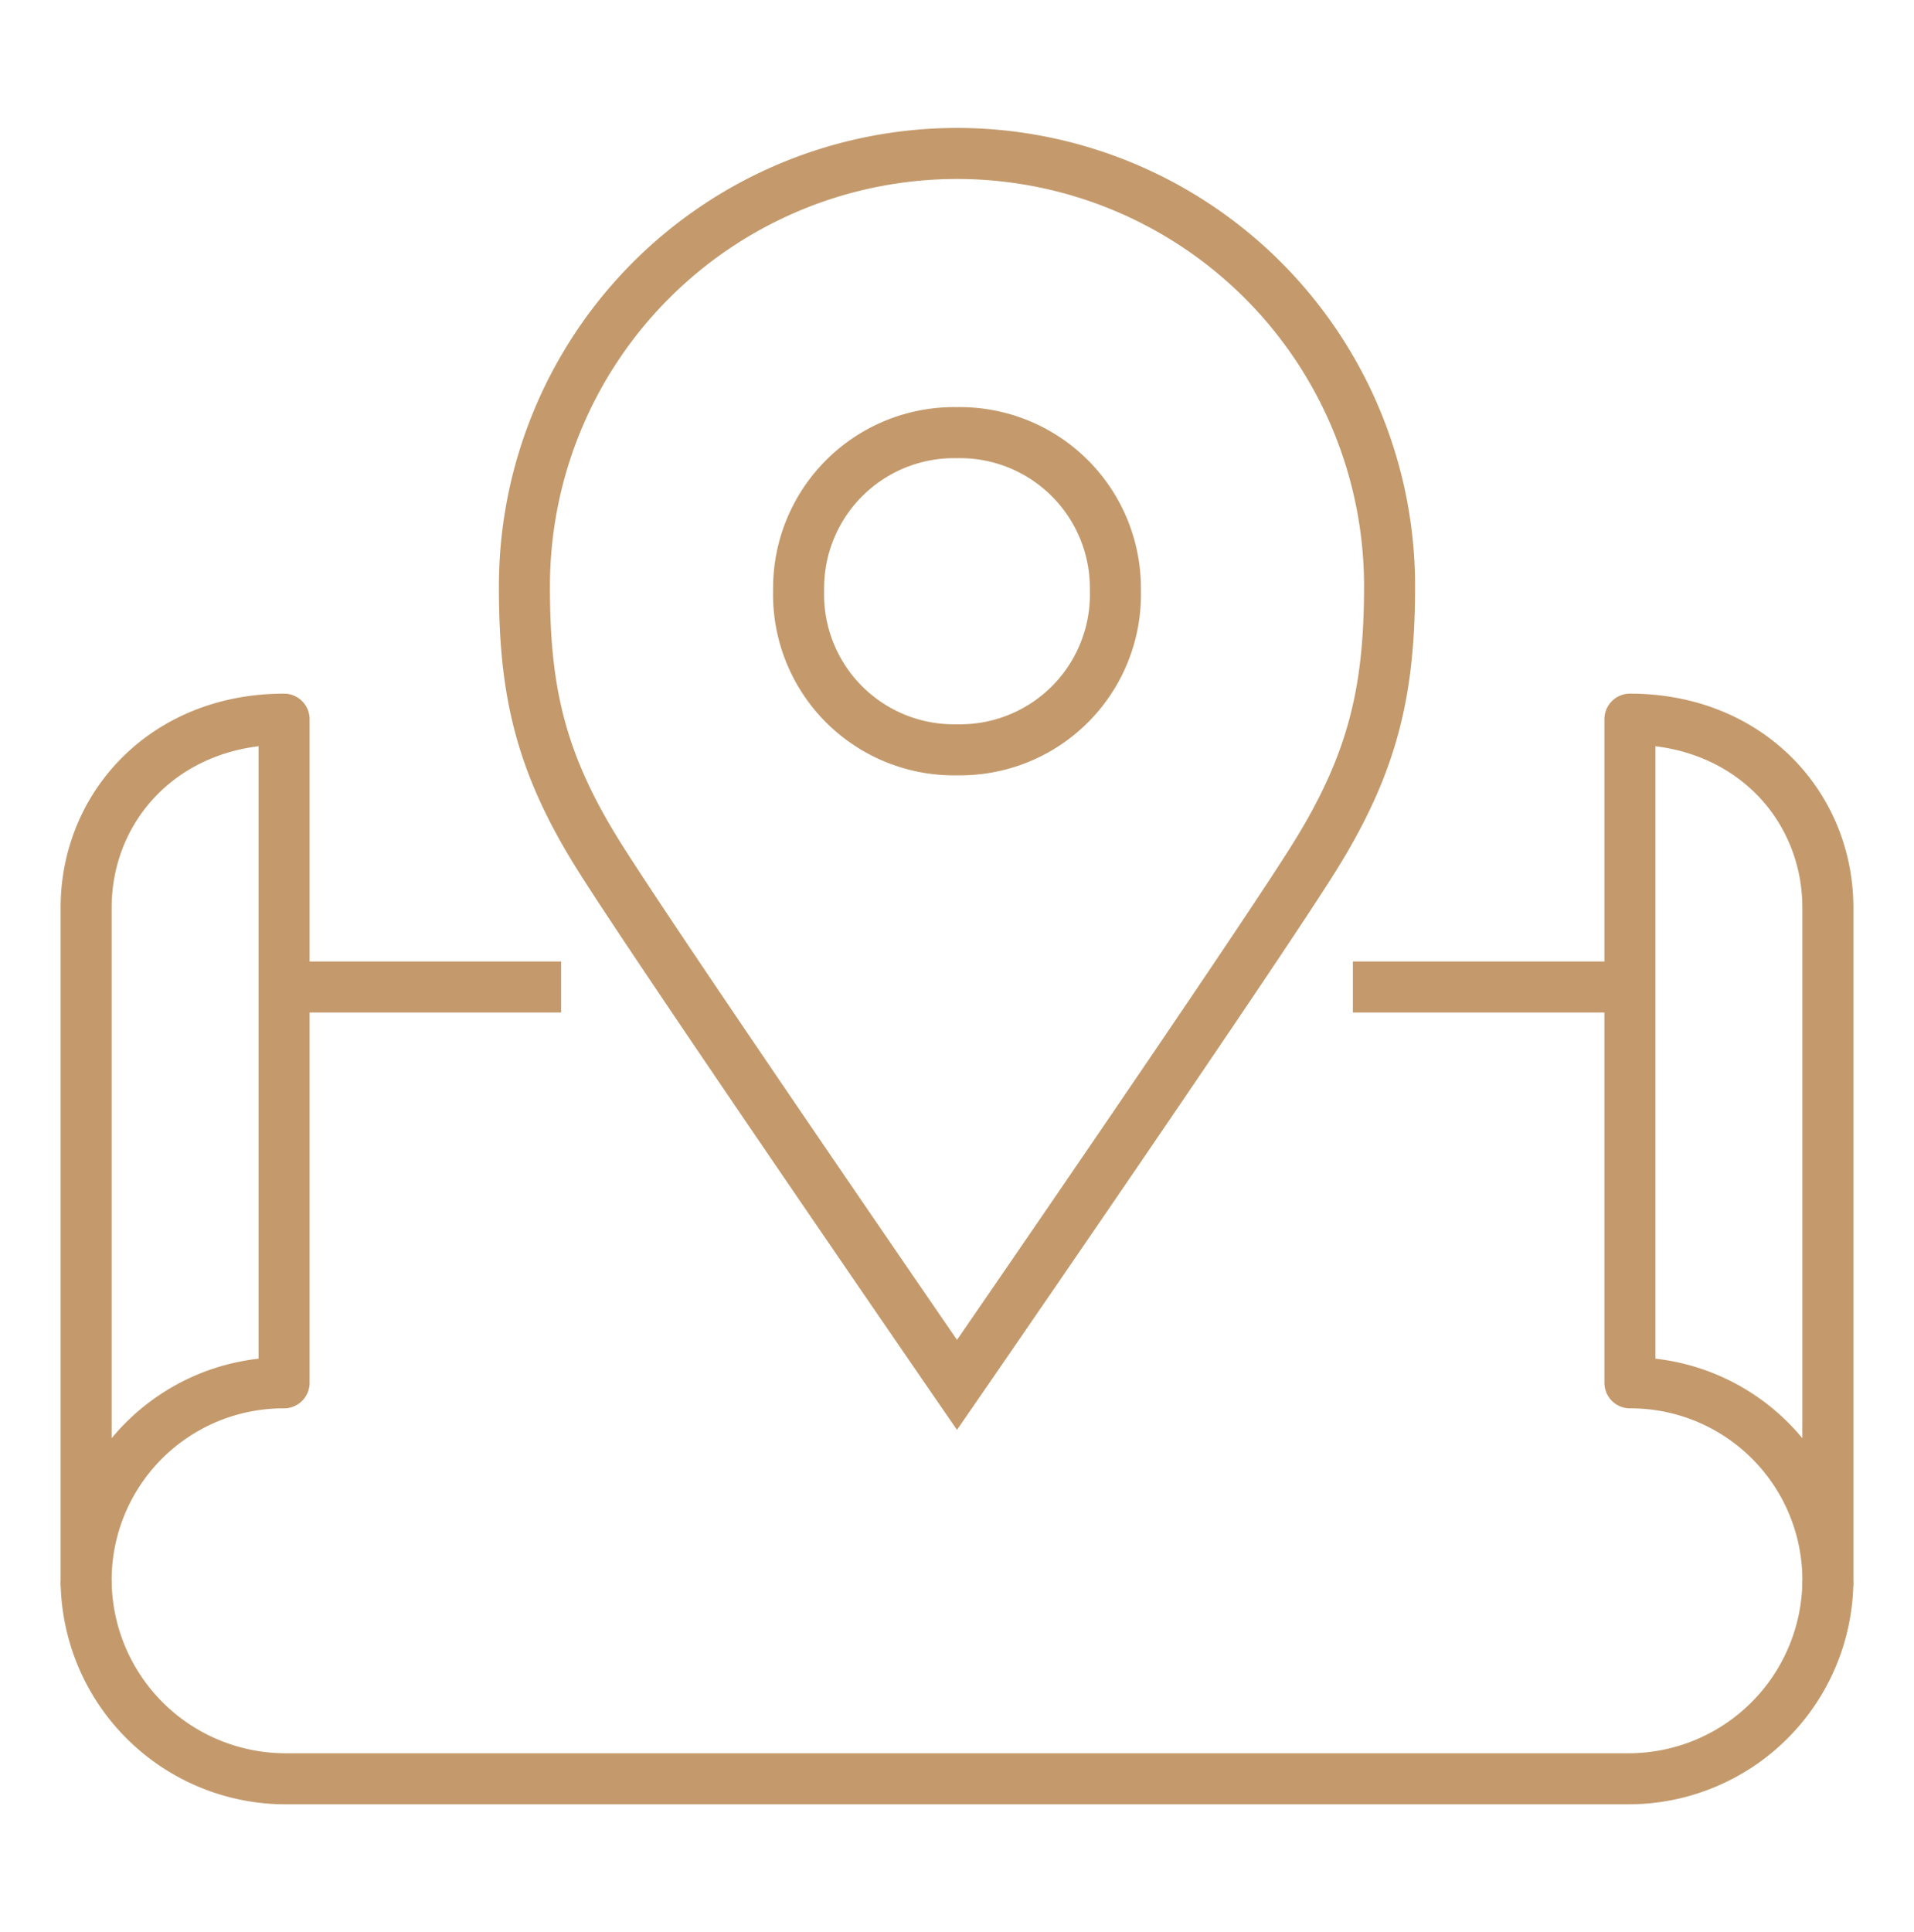
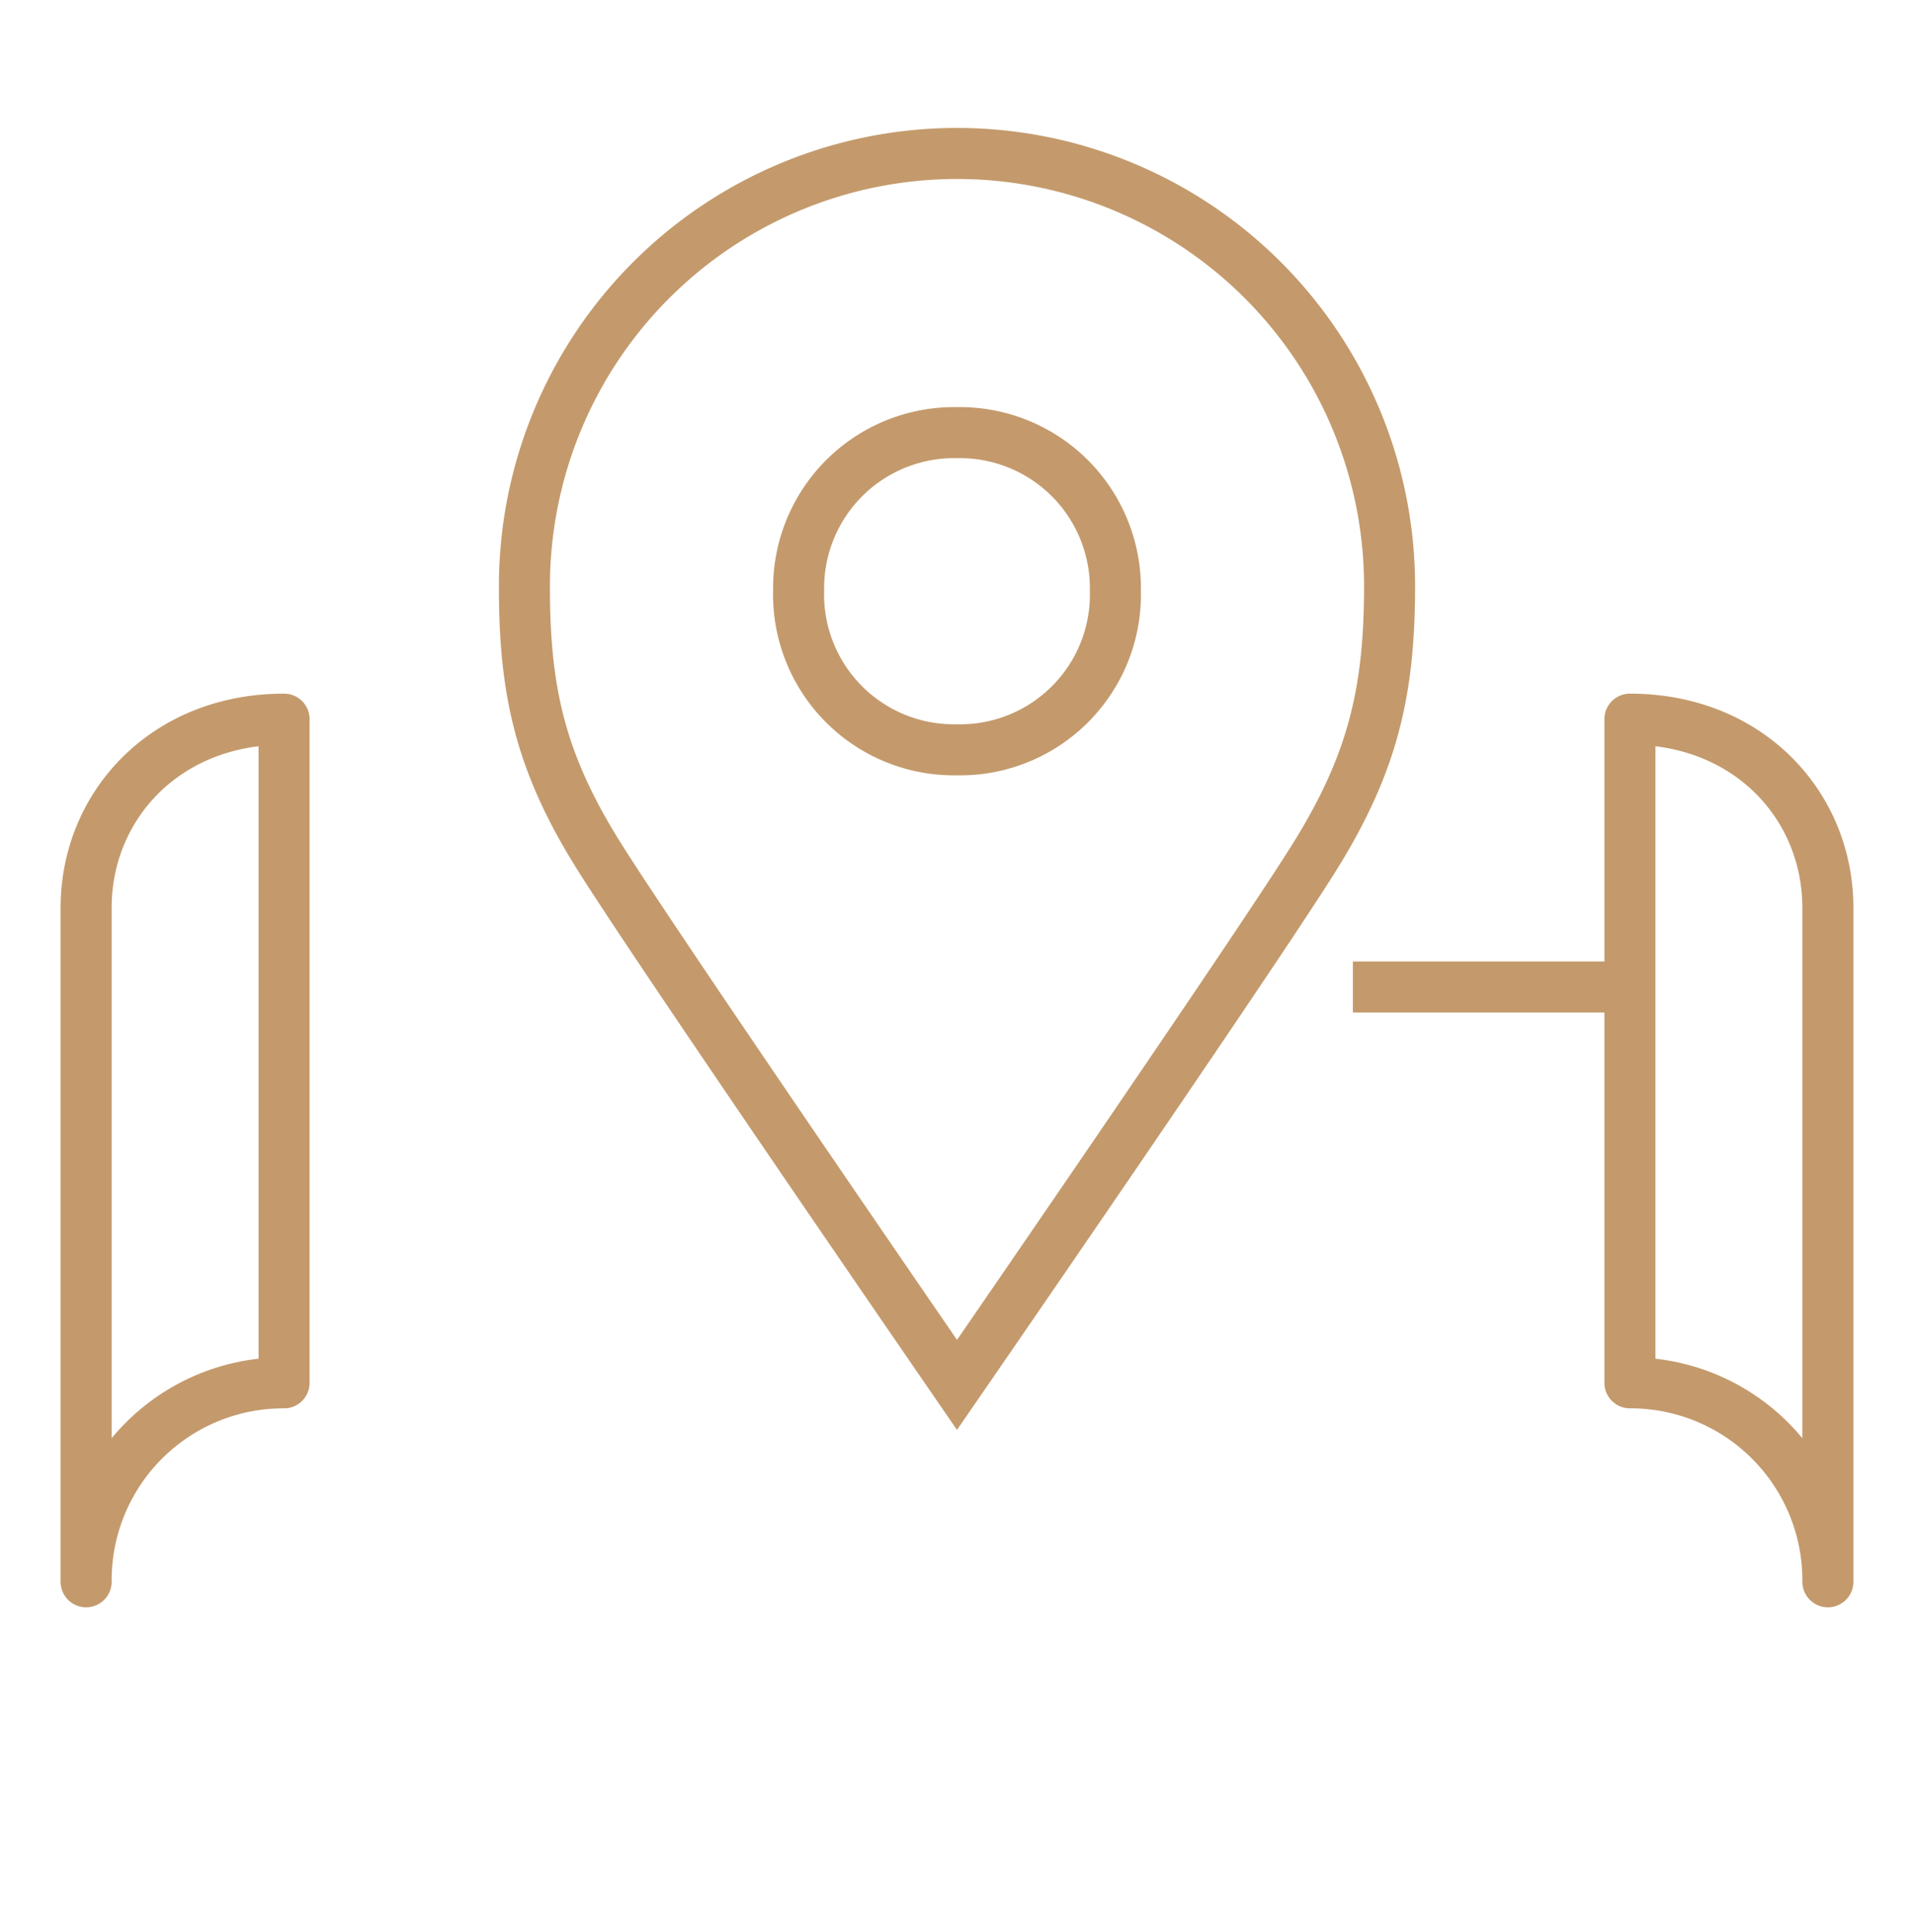
<svg xmlns="http://www.w3.org/2000/svg" id="icons" viewBox="0 0 120 121.12">
  <defs>
    <style>.cls-1,.cls-2{fill:none;stroke:#c49a6c;stroke-width:3.2px}.cls-1{stroke-linejoin:round}.cls-2{stroke-miterlimit:10}</style>
  </defs>
  <title>short-international</title>
-   <path class="cls-1" d="M35.18 61.87H17.81M102.19 61.87H84.82M5.4 99.15a12.37 12.37 0 0 1 12.41-12.47v-41.6c-7.45 0-12.41 5.43-12.41 11.82zM114.6 99.15a12.37 12.37 0 0 0-12.41-12.47v-41.6c7.45 0 12.41 5.43 12.41 11.82z" />
-   <path class="cls-1" d="M114.6 99.12a12.5 12.5 0 0 1-12.46 12.38H17.86A12.51 12.51 0 0 1 5.4 99.11" />
+   <path class="cls-1" d="M35.18 61.87M102.19 61.87H84.82M5.4 99.15a12.37 12.37 0 0 1 12.41-12.47v-41.6c-7.45 0-12.41 5.43-12.41 11.82zM114.6 99.15a12.37 12.37 0 0 0-12.41-12.47v-41.6c7.45 0 12.41 5.43 12.41 11.82z" />
  <path class="cls-2" d="M60 27.12A9.75 9.75 0 0 1 69.93 37 9.74 9.74 0 0 1 60 47a9.74 9.74 0 0 1-9.93-10A9.75 9.75 0 0 1 60 27.12z" />
  <path class="cls-2" d="M60 9.62a27.12 27.12 0 0 1 27.12 27.12c0 6.48-1 11-4.63 16.86S60 86.81 60 86.81 41.19 59.49 37.51 53.6s-4.64-10.38-4.63-16.86A27.12 27.12 0 0 1 60 9.62z" />
</svg>